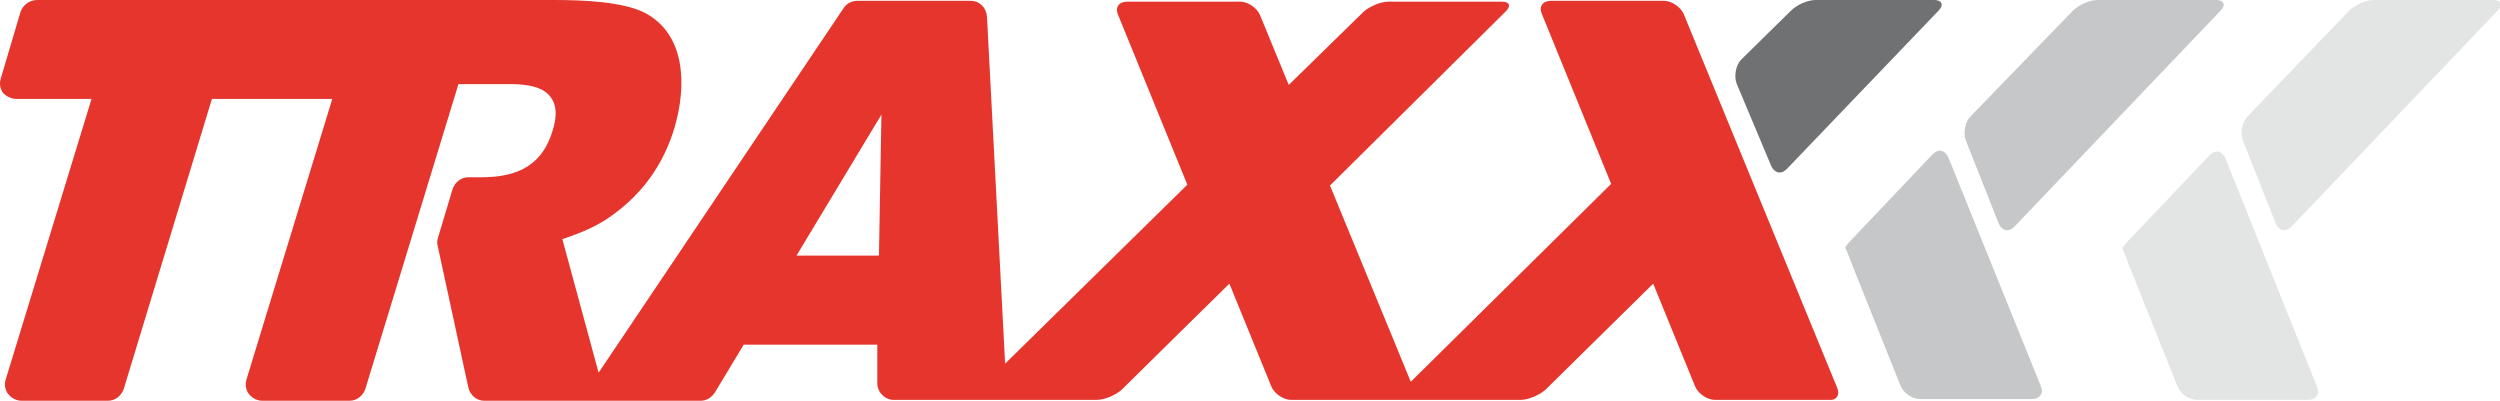
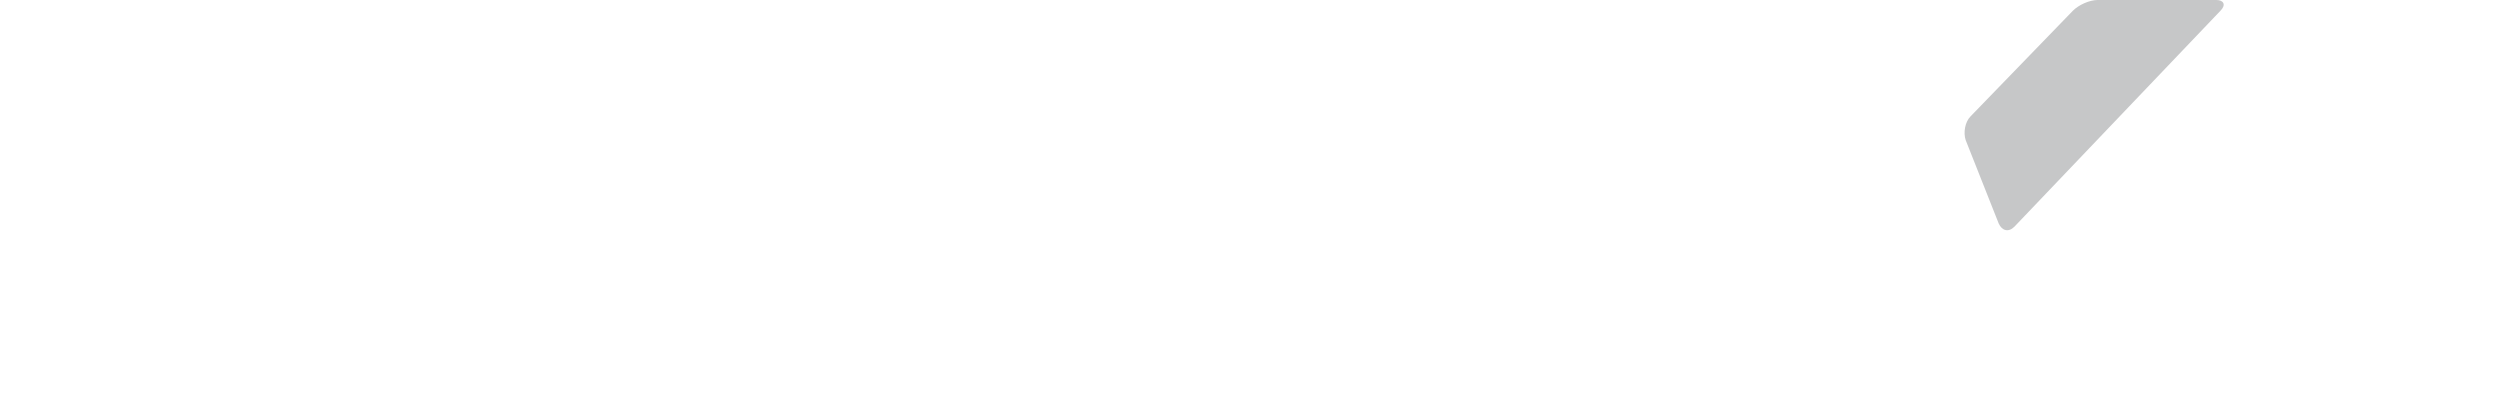
<svg xmlns="http://www.w3.org/2000/svg" version="1.0" id="Laag_1" x="0px" y="0px" width="303.2px" height="48.6px" viewBox="0 0 303.2 48.6" enable-background="new 0 0 303.2 48.6" xml:space="preserve">
  <g>
-     <path fill="#C6C7C8" d="M225,28.6c-0.7,0.7-1.2,1.3-1.2,1.4c0,0.1,0.4,0.9,0.7,1.8l6,15c0.4,0.9,1.4,1.6,2.4,1.6h13.5   c1,0,1.5-0.7,1.1-1.6l-11.2-27.7c-0.4-0.9-1.2-1.1-1.9-0.4L225,28.6z" />
-   </g>
+     </g>
  <g>
    <path fill="#C6C7C8" d="M269.3,1.3c0.7-0.7,0.4-1.3-0.5-1.3h-14.4c-1,0-2.3,0.6-3,1.3L239,14.1c-0.7,0.7-0.9,2-0.6,2.9l4,10.1   c0.4,0.9,1.2,1.1,1.9,0.4L269.3,1.3z" />
  </g>
  <g>
-     <path fill="#E3E4E4" d="M258.6,28.7c-0.7,0.7-1.2,1.3-1.2,1.4c0,0.1,0.4,0.9,0.7,1.8l6,15c0.4,0.9,1.4,1.6,2.4,1.6h13.4   c1,0,1.5-0.7,1.1-1.6l-11.1-27.7c-0.4-0.9-1.2-1.1-1.9-0.4L258.6,28.7z" />
-   </g>
+     </g>
  <g>
-     <path fill="#E3E4E4" d="M302.9,1.3c0.7-0.7,0.4-1.3-0.5-1.3h-14.5c-1,0-2.3,0.6-3,1.3l-12.3,12.8c-0.7,0.7-0.9,2-0.6,2.9l4,10.1   c0.4,0.9,1.2,1.1,1.9,0.4L302.9,1.3z" />
-   </g>
-   <path fill="#707173" d="M214.8,20.1c0.4,0.9,1.2,1.1,1.9,0.4l18.4-19.2c0.7-0.7,0.4-1.3-0.5-1.3h-14.4c-1,0-2.3,0.6-3,1.3l-6,5.9  c-0.7,0.7-0.9,2-0.6,2.9L214.8,20.1z" />
-   <path fill="#E5352C" d="M222.8,47L204.2,1.7c-0.4-0.9-1.5-1.6-2.4-1.6h-13.7c-1,0-1.5,0.7-1.1,1.6l8.4,20.6l-24.3,24l-9.8-23.8  l21.3-21.1c0.7-0.7,0.5-1.2-0.5-1.2h-13.7c-1,0-2.3,0.6-3,1.2l-9.1,8.9l-3.5-8.5c-0.4-0.9-1.5-1.6-2.4-1.6h-13.7  c-1,0-1.5,0.7-1.1,1.6l8.4,20.6l-22.1,21.7L119.7,2c-0.1-1.1-0.9-1.9-2-1.9h-13.7c-0.7,0-1.3,0.3-1.7,0.9L72.6,45.2L68.2,29l0.3-0.1  c2.3-0.8,4.4-1.6,6.8-3.6l0,0c3.1-2.5,5.3-5.8,6.5-9.8c1.5-5.1,1.4-11.4-3.7-14C75.4,0.2,70.8,0,67.1,0H49.3h-3.8h-41  C3.6,0,2.8,0.6,2.5,1.4L0.1,9.5c-0.2,0.6-0.1,1.3,0.3,1.8C0.8,11.7,1.4,12,2,12h9.1L0.7,46c-0.2,0.6-0.1,1.3,0.3,1.8  c0.4,0.5,1,0.8,1.6,0.8h10.5c0.9,0,1.6-0.6,1.9-1.4L25.7,12h14.6L29.9,46c-0.2,0.6-0.1,1.3,0.3,1.8c0.4,0.5,1,0.8,1.6,0.8h10.6  c0.9,0,1.6-0.6,1.9-1.4l11.3-37h6c1.3,0,4.1,0,5.2,1.6c0.7,0.9,0.8,2.3,0.2,4.1c-1.5,5-5.5,5.6-8.8,5.6h-1.4c-0.9,0-1.6,0.6-1.9,1.4  l-1.8,6c-0.1,0.3-0.1,0.7,0,1L56.8,47c0.2,0.9,1,1.6,1.9,1.6H70h0.9H85c0.7,0,1.3-0.4,1.7-1l3.5-5.8h16.2l0,4.7c0,0.5,0.2,1,0.6,1.4  c0.4,0.4,0.9,0.6,1.4,0.6h9h2.7h12.9c1,0,2.3-0.6,3-1.2l6.9-6.8l6.2-6.1l5.1,12.5c0.4,0.9,1.5,1.6,2.4,1.6h12.2c0,0,1.5,0,1.8,0h1.6  h12.2c1,0,2.3-0.6,3-1.2l13.1-12.9l5.1,12.5c0.4,0.9,1.5,1.6,2.4,1.6h13.8C222.7,48.6,223.2,47.9,222.8,47z M106.6,31h-10l10.3-17.1  L106.6,31z" />
+     </g>
</svg>